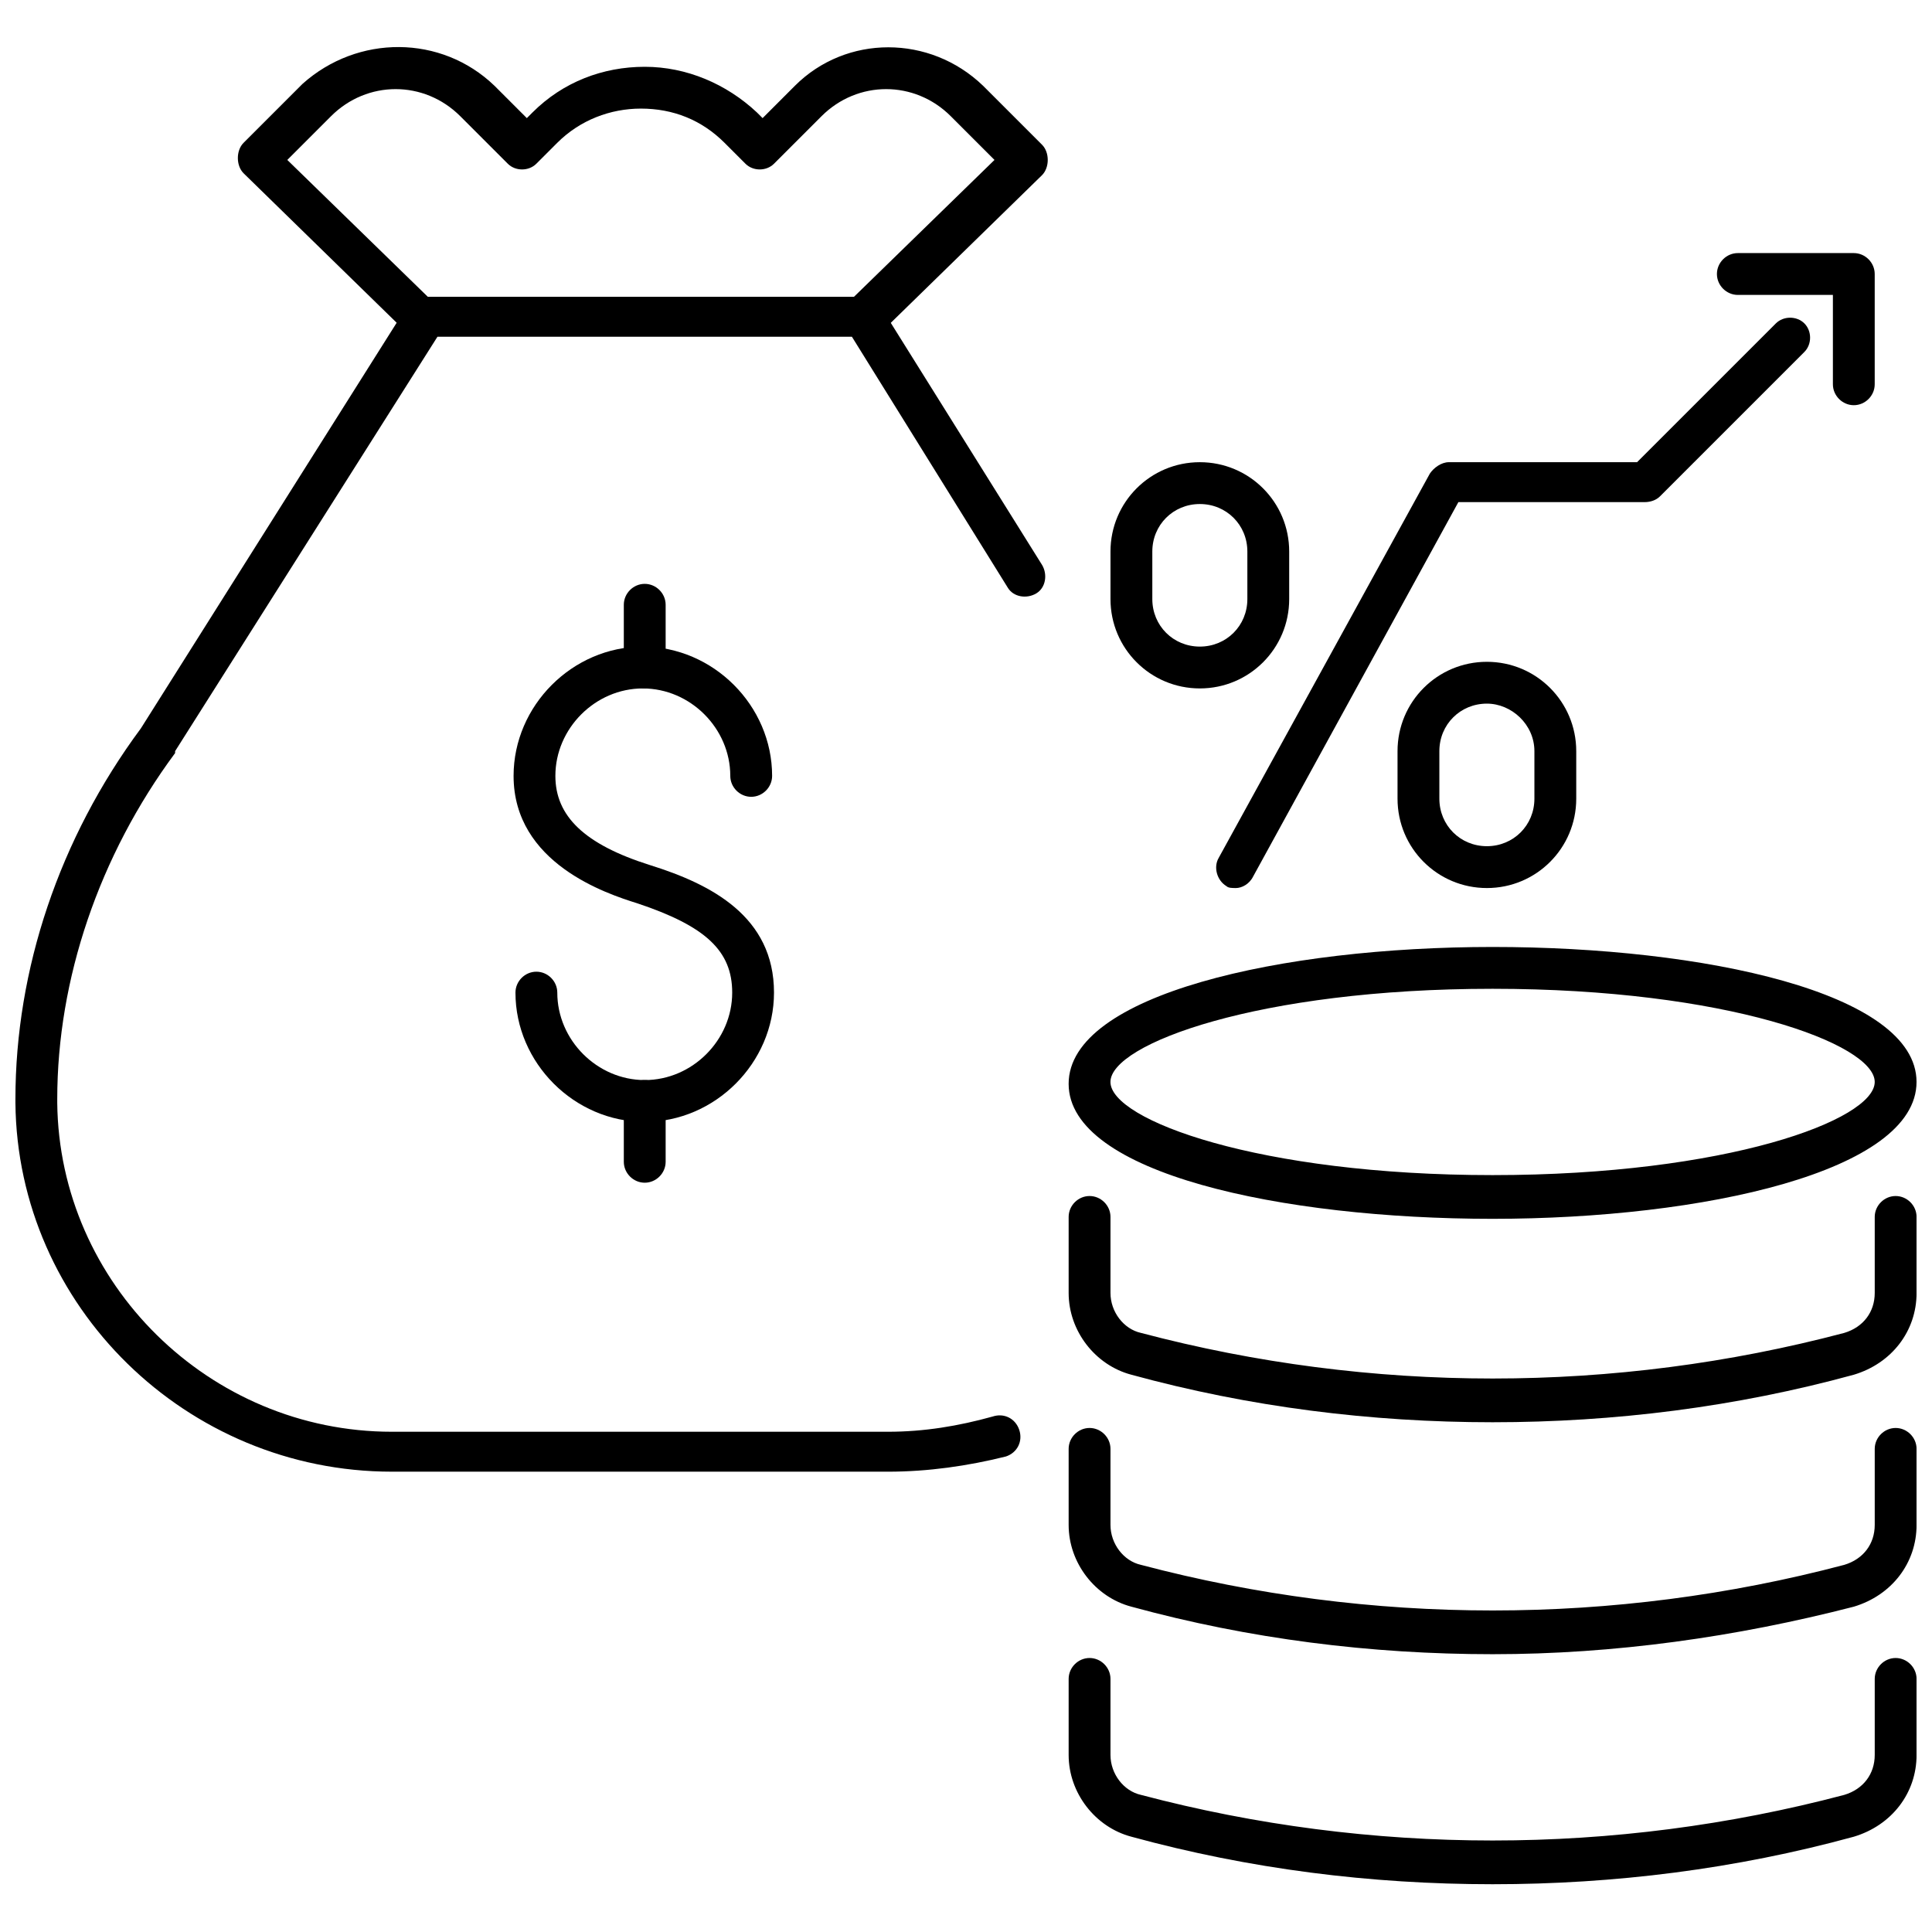
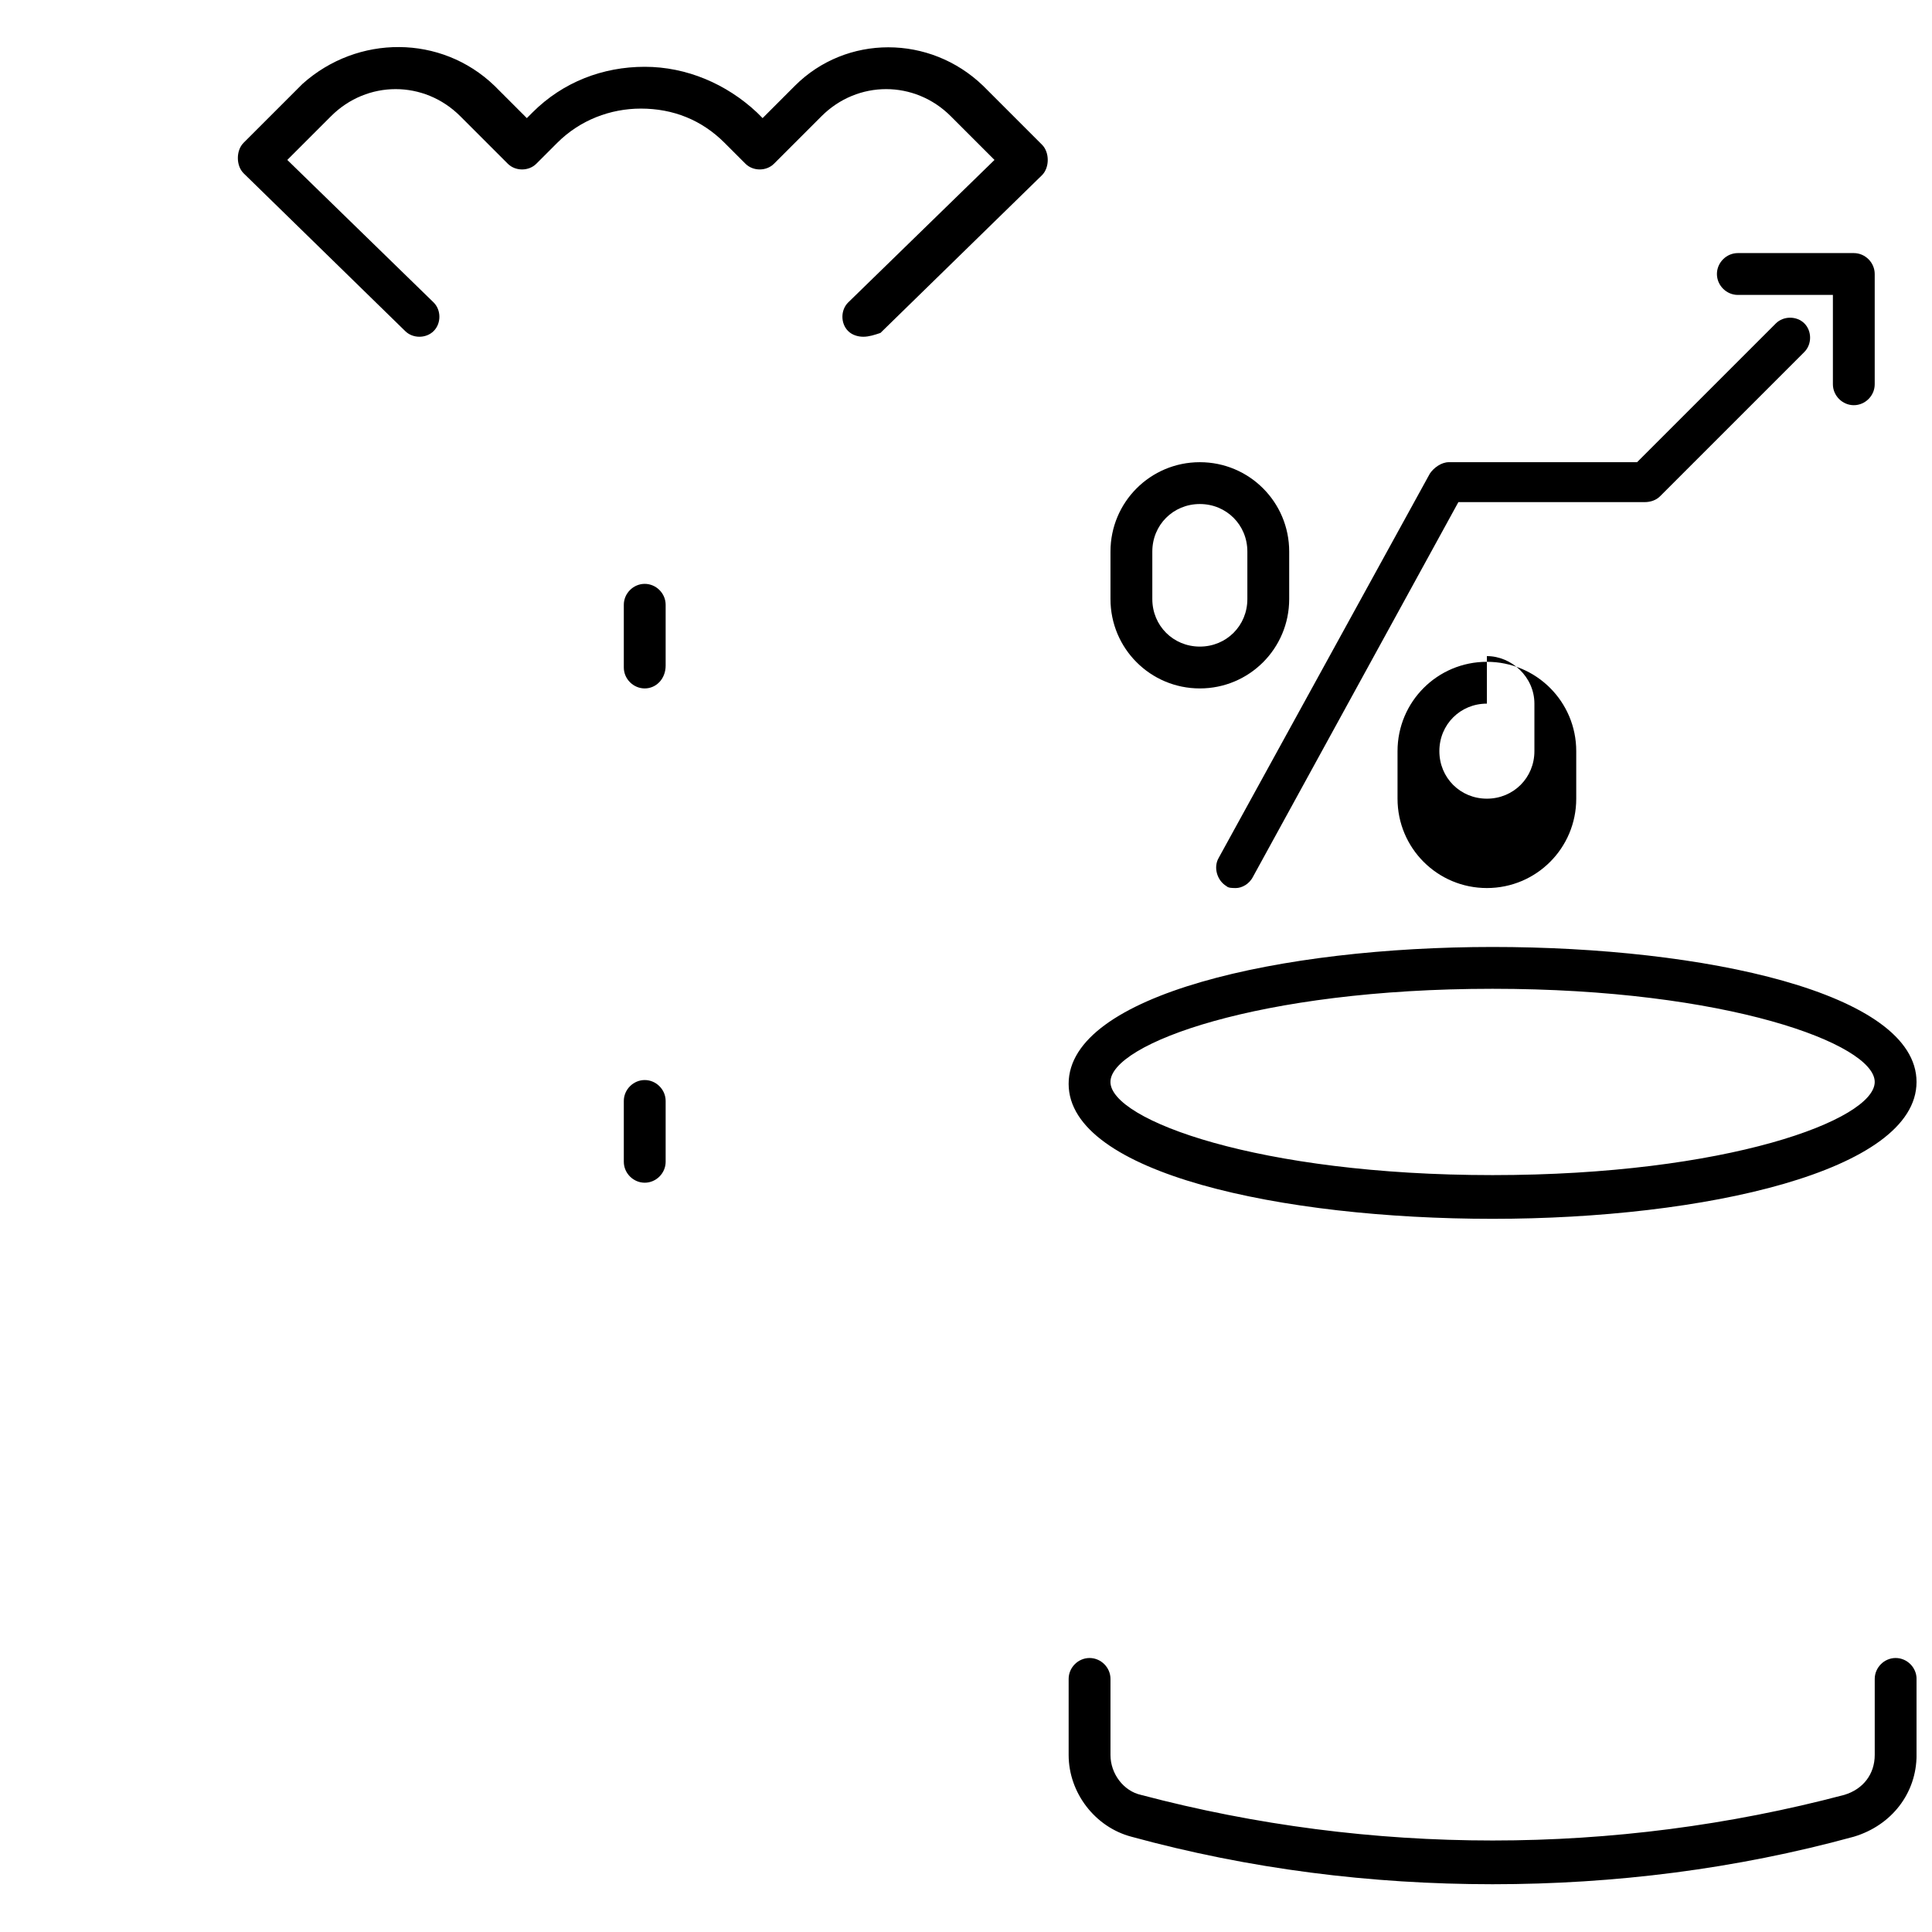
<svg xmlns="http://www.w3.org/2000/svg" width="800px" height="800px" version="1.1" viewBox="144 144 512 512">
  <defs>
    <clipPath id="e">
      <path d="m148.09 222h273.91v313h-273.91z" />
    </clipPath>
    <clipPath id="d">
      <path d="m427 583h224.9v61h-224.9z" />
    </clipPath>
    <clipPath id="c">
-       <path d="m427 522h224.9v61h-224.9z" />
-     </clipPath>
+       </clipPath>
    <clipPath id="b">
-       <path d="m427 460h224.9v61h-224.9z" />
-     </clipPath>
+       </clipPath>
    <clipPath id="a">
      <path d="m427 394h224.9v74h-224.9z" />
    </clipPath>
  </defs>
  <g clip-path="url(#e)">
-     <path d="m379.34 534.01h-131.5c-54.41 0-99.25-43.832-99.754-97.738v-1.008c0-34.258 11.586-69.023 33.25-98.242l70.535-111.85c1.008-1.512 2.519-2.519 4.535-2.519h116.38c2.016 0 3.527 1.008 4.535 2.519l42.824 68.52c1.512 2.519 1.008 6.047-1.512 7.559-2.519 1.512-6.047 1.008-7.559-1.512l-41.312-66.504h-109.83l-69.527 109.83v0.504c-20.152 27.207-31.234 59.953-31.234 91.691v1.008c0.504 47.863 40.305 87.16 88.672 87.16h131.5c9.574 0 18.641-1.512 27.711-4.031 3.023-1.008 6.047 0.504 7.055 3.527 1.008 3.023-0.504 6.047-3.527 7.055-10.082 2.519-20.664 4.031-31.242 4.031z" />
-   </g>
+     </g>
  <path d="m372.79 233.24c-1.512 0-3.023-0.504-4.031-1.512-2.016-2.016-2.016-5.543 0-7.559l38.793-37.785-11.586-11.586c-9.574-9.574-24.688-9.574-34.258 0l-12.594 12.594c-2.016 2.016-5.543 2.016-7.559 0l-5.543-5.543c-6.047-6.047-13.602-9.07-22.168-9.07-8.062 0-16.121 3.023-22.168 9.07l-5.543 5.543c-2.016 2.016-5.543 2.016-7.559 0l-12.594-12.594c-9.574-9.574-24.688-9.574-34.258 0l-11.586 11.586 38.793 37.785c2.016 2.016 2.016 5.543 0 7.559-2.016 2.016-5.543 2.016-7.559 0l-42.824-41.816c-1.008-1.008-1.512-2.519-1.512-4.031 0-1.512 0.504-3.023 1.512-4.031l15.617-15.617c14.613-13.098 36.777-13.098 50.887 0.504l8.566 8.566 1.512-1.512c8.062-8.062 18.641-12.09 29.727-12.09 11.082 0 21.664 4.535 29.727 12.09l1.512 1.512 8.559-8.566c13.602-13.602 35.77-13.602 49.879 0l15.617 15.617c1.008 1.008 1.512 2.519 1.512 4.031 0 1.512-0.504 3.023-1.512 4.031l-42.824 41.816c-1.512 0.504-3.023 1.008-4.535 1.008z" />
-   <path d="m314.86 441.31c-18.641 0-34.258-15.617-34.258-34.258 0-3.023 2.519-5.543 5.543-5.543s5.543 2.519 5.543 5.543c0 12.594 10.578 23.176 23.176 23.176 12.594 0 23.176-10.578 23.176-23.176 0-11.082-7.055-17.633-25.191-23.68-8.062-2.519-32.746-10.578-32.746-33.754 0-18.641 15.617-34.258 34.258-34.258s34.258 15.617 34.258 34.258c0 3.023-2.519 5.543-5.543 5.543-3.023 0-5.543-2.519-5.543-5.543 0-12.594-10.578-23.176-23.176-23.176-12.594 0-23.176 10.578-23.176 23.176 0 10.578 7.559 18.137 25.191 23.68 16.121 5.039 32.746 13.602 32.746 33.754 0 18.637-15.617 34.258-34.258 34.258z" />
  <path d="m314.86 326.44c-3.023 0-5.543-2.519-5.543-5.543v-16.625c0-3.023 2.519-5.543 5.543-5.543 3.023 0 5.543 2.519 5.543 5.543v16.121c0 3.527-2.519 6.047-5.543 6.047z" />
  <path d="m314.86 457.43c-3.023 0-5.543-2.519-5.543-5.543v-16.121c0-3.023 2.519-5.543 5.543-5.543 3.023 0 5.543 2.519 5.543 5.543v16.121c0 3.023-2.519 5.543-5.543 5.543z" />
  <path d="m471.54 379.34c-1.008 0-2.016 0-2.519-0.504-2.519-1.512-3.527-5.039-2.016-7.559l55.922-101.77c1.008-1.512 3.023-3.023 5.039-3.023h49.879l36.777-36.777c2.016-2.016 5.543-2.016 7.559 0 2.016 2.016 2.016 5.543 0 7.559l-38.289 38.289c-1.008 1.008-2.519 1.512-4.031 1.512h-49.375l-54.41 99.25c-1.008 2.016-3.023 3.023-4.535 3.023z" />
-   <path d="m538.04 379.34c-13.098 0-23.68-10.578-23.68-23.68v-12.594c0-13.098 10.578-23.68 23.68-23.68 13.098 0 23.68 10.578 23.68 23.68v12.594c0 13.098-10.582 23.68-23.68 23.68zm0-48.871c-7.055 0-12.594 5.543-12.594 12.594v12.594c0 7.055 5.543 12.594 12.594 12.594 7.055 0 12.594-5.543 12.594-12.594v-12.594c0-7.051-6.043-12.594-12.594-12.594z" />
+   <path d="m538.04 379.34c-13.098 0-23.68-10.578-23.68-23.68v-12.594c0-13.098 10.578-23.68 23.68-23.68 13.098 0 23.68 10.578 23.68 23.68v12.594c0 13.098-10.582 23.68-23.68 23.68zm0-48.871c-7.055 0-12.594 5.543-12.594 12.594c0 7.055 5.543 12.594 12.594 12.594 7.055 0 12.594-5.543 12.594-12.594v-12.594c0-7.051-6.043-12.594-12.594-12.594z" />
  <path d="m461.97 326.44c-13.098 0-23.68-10.578-23.68-23.68v-12.594c0-13.098 10.578-23.68 23.68-23.68 13.098 0 23.68 10.578 23.68 23.68v12.594c-0.004 13.102-10.582 23.68-23.68 23.68zm0-48.867c-7.055 0-12.594 5.543-12.594 12.594v12.594c0 7.055 5.543 12.594 12.594 12.594 7.055 0 12.594-5.543 12.594-12.594v-12.594c0-7.055-5.543-12.594-12.594-12.594z" />
  <path d="m635.28 251.38c-3.023 0-5.543-2.519-5.543-5.543v-23.68h-25.191c-3.023 0-5.543-2.519-5.543-5.543s2.519-5.543 5.543-5.543h30.73c3.023 0 5.543 2.519 5.543 5.543v29.223c0.004 3.023-2.516 5.543-5.539 5.543z" />
  <g clip-path="url(#d)">
    <path d="m539.55 643.34c-32.242 0-64.488-4.031-95.723-12.594-9.574-2.519-16.625-11.586-16.625-21.664v-20.152c0-3.023 2.519-5.543 5.543-5.543s5.543 2.519 5.543 5.543v20.152c0 5.039 3.527 9.574 8.062 10.578 60.961 16.121 125.45 16.121 186.41 0 5.039-1.512 8.062-5.543 8.062-10.578v-20.152c0-3.023 2.519-5.543 5.543-5.543 3.023 0 5.543 2.519 5.543 5.543v20.152c0 10.078-6.551 18.641-16.625 21.664-31.246 8.562-63.492 12.594-95.734 12.594z" />
  </g>
  <g clip-path="url(#c)">
    <path d="m539.55 582.38c-32.242 0-64.488-4.031-95.723-12.594-9.574-2.519-16.625-11.586-16.625-21.664v-20.152c0-3.023 2.519-5.543 5.543-5.543s5.543 2.519 5.543 5.543v20.152c0 5.039 3.527 9.574 8.062 10.578 60.961 16.121 125.45 16.121 186.41 0 5.039-1.512 8.062-5.543 8.062-10.578v-20.152c0-3.023 2.519-5.543 5.543-5.543 3.023 0 5.543 2.519 5.543 5.543v20.152c0 10.078-6.551 18.641-16.625 21.664-31.246 8.059-63.492 12.594-95.734 12.594z" />
  </g>
  <g clip-path="url(#b)">
    <path d="m539.55 520.91c-32.242 0-64.488-4.031-95.723-12.594-9.574-2.519-16.625-11.586-16.625-21.664v-20.152c0-3.023 2.519-5.543 5.543-5.543s5.543 2.519 5.543 5.543v20.152c0 5.039 3.527 9.574 8.062 10.578 60.961 16.121 125.45 16.121 186.41 0 5.039-1.512 8.062-5.543 8.062-10.578v-20.152c0-3.023 2.519-5.543 5.543-5.543 3.023 0 5.543 2.519 5.543 5.543v20.152c0 10.078-6.551 18.641-16.625 21.664-31.246 8.562-63.492 12.594-95.734 12.594z" />
  </g>
  <g clip-path="url(#a)">
    <path d="m539.55 467c-55.922 0-112.35-12.09-112.35-35.77-0.004-23.68 56.426-36.273 112.35-36.273 55.922 0 112.35 12.09 112.35 35.77 0 23.68-56.426 36.273-112.35 36.273zm0-60.961c-61.969 0-101.27 14.609-101.27 24.688s39.297 24.688 101.27 24.688 101.27-14.609 101.27-24.688c0-10.074-39.297-24.688-101.27-24.688z" />
  </g>
</svg>